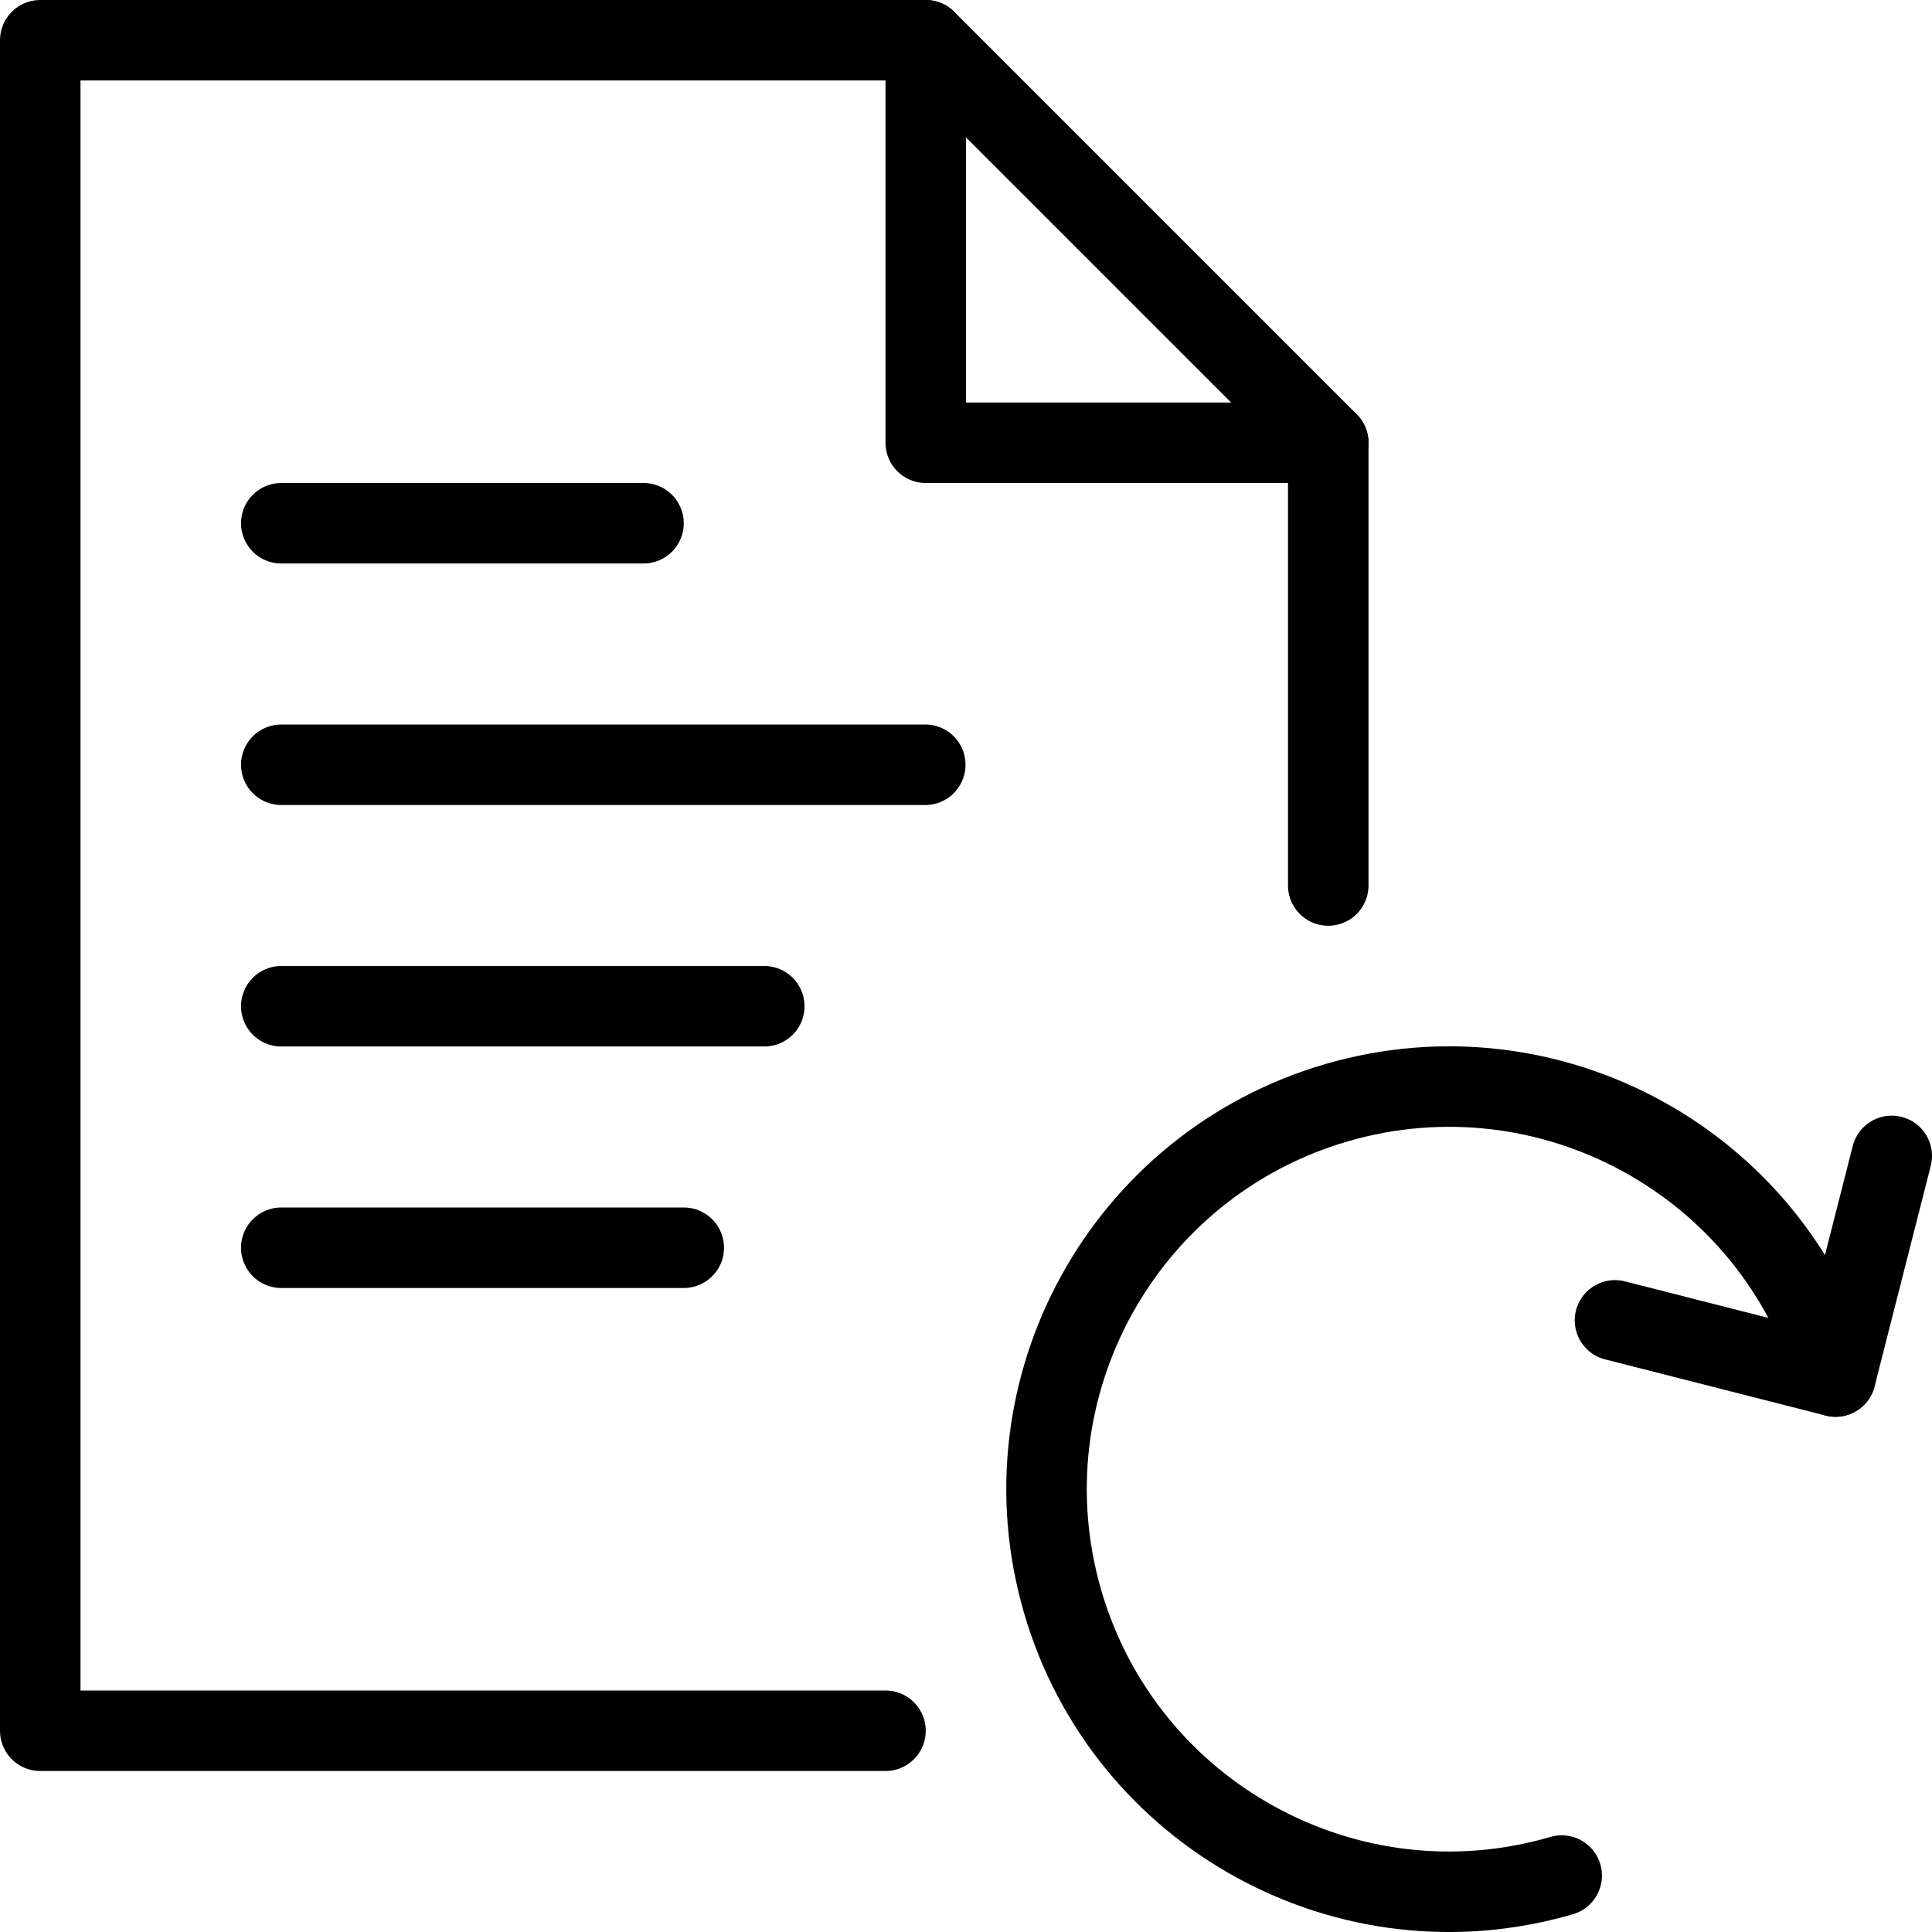
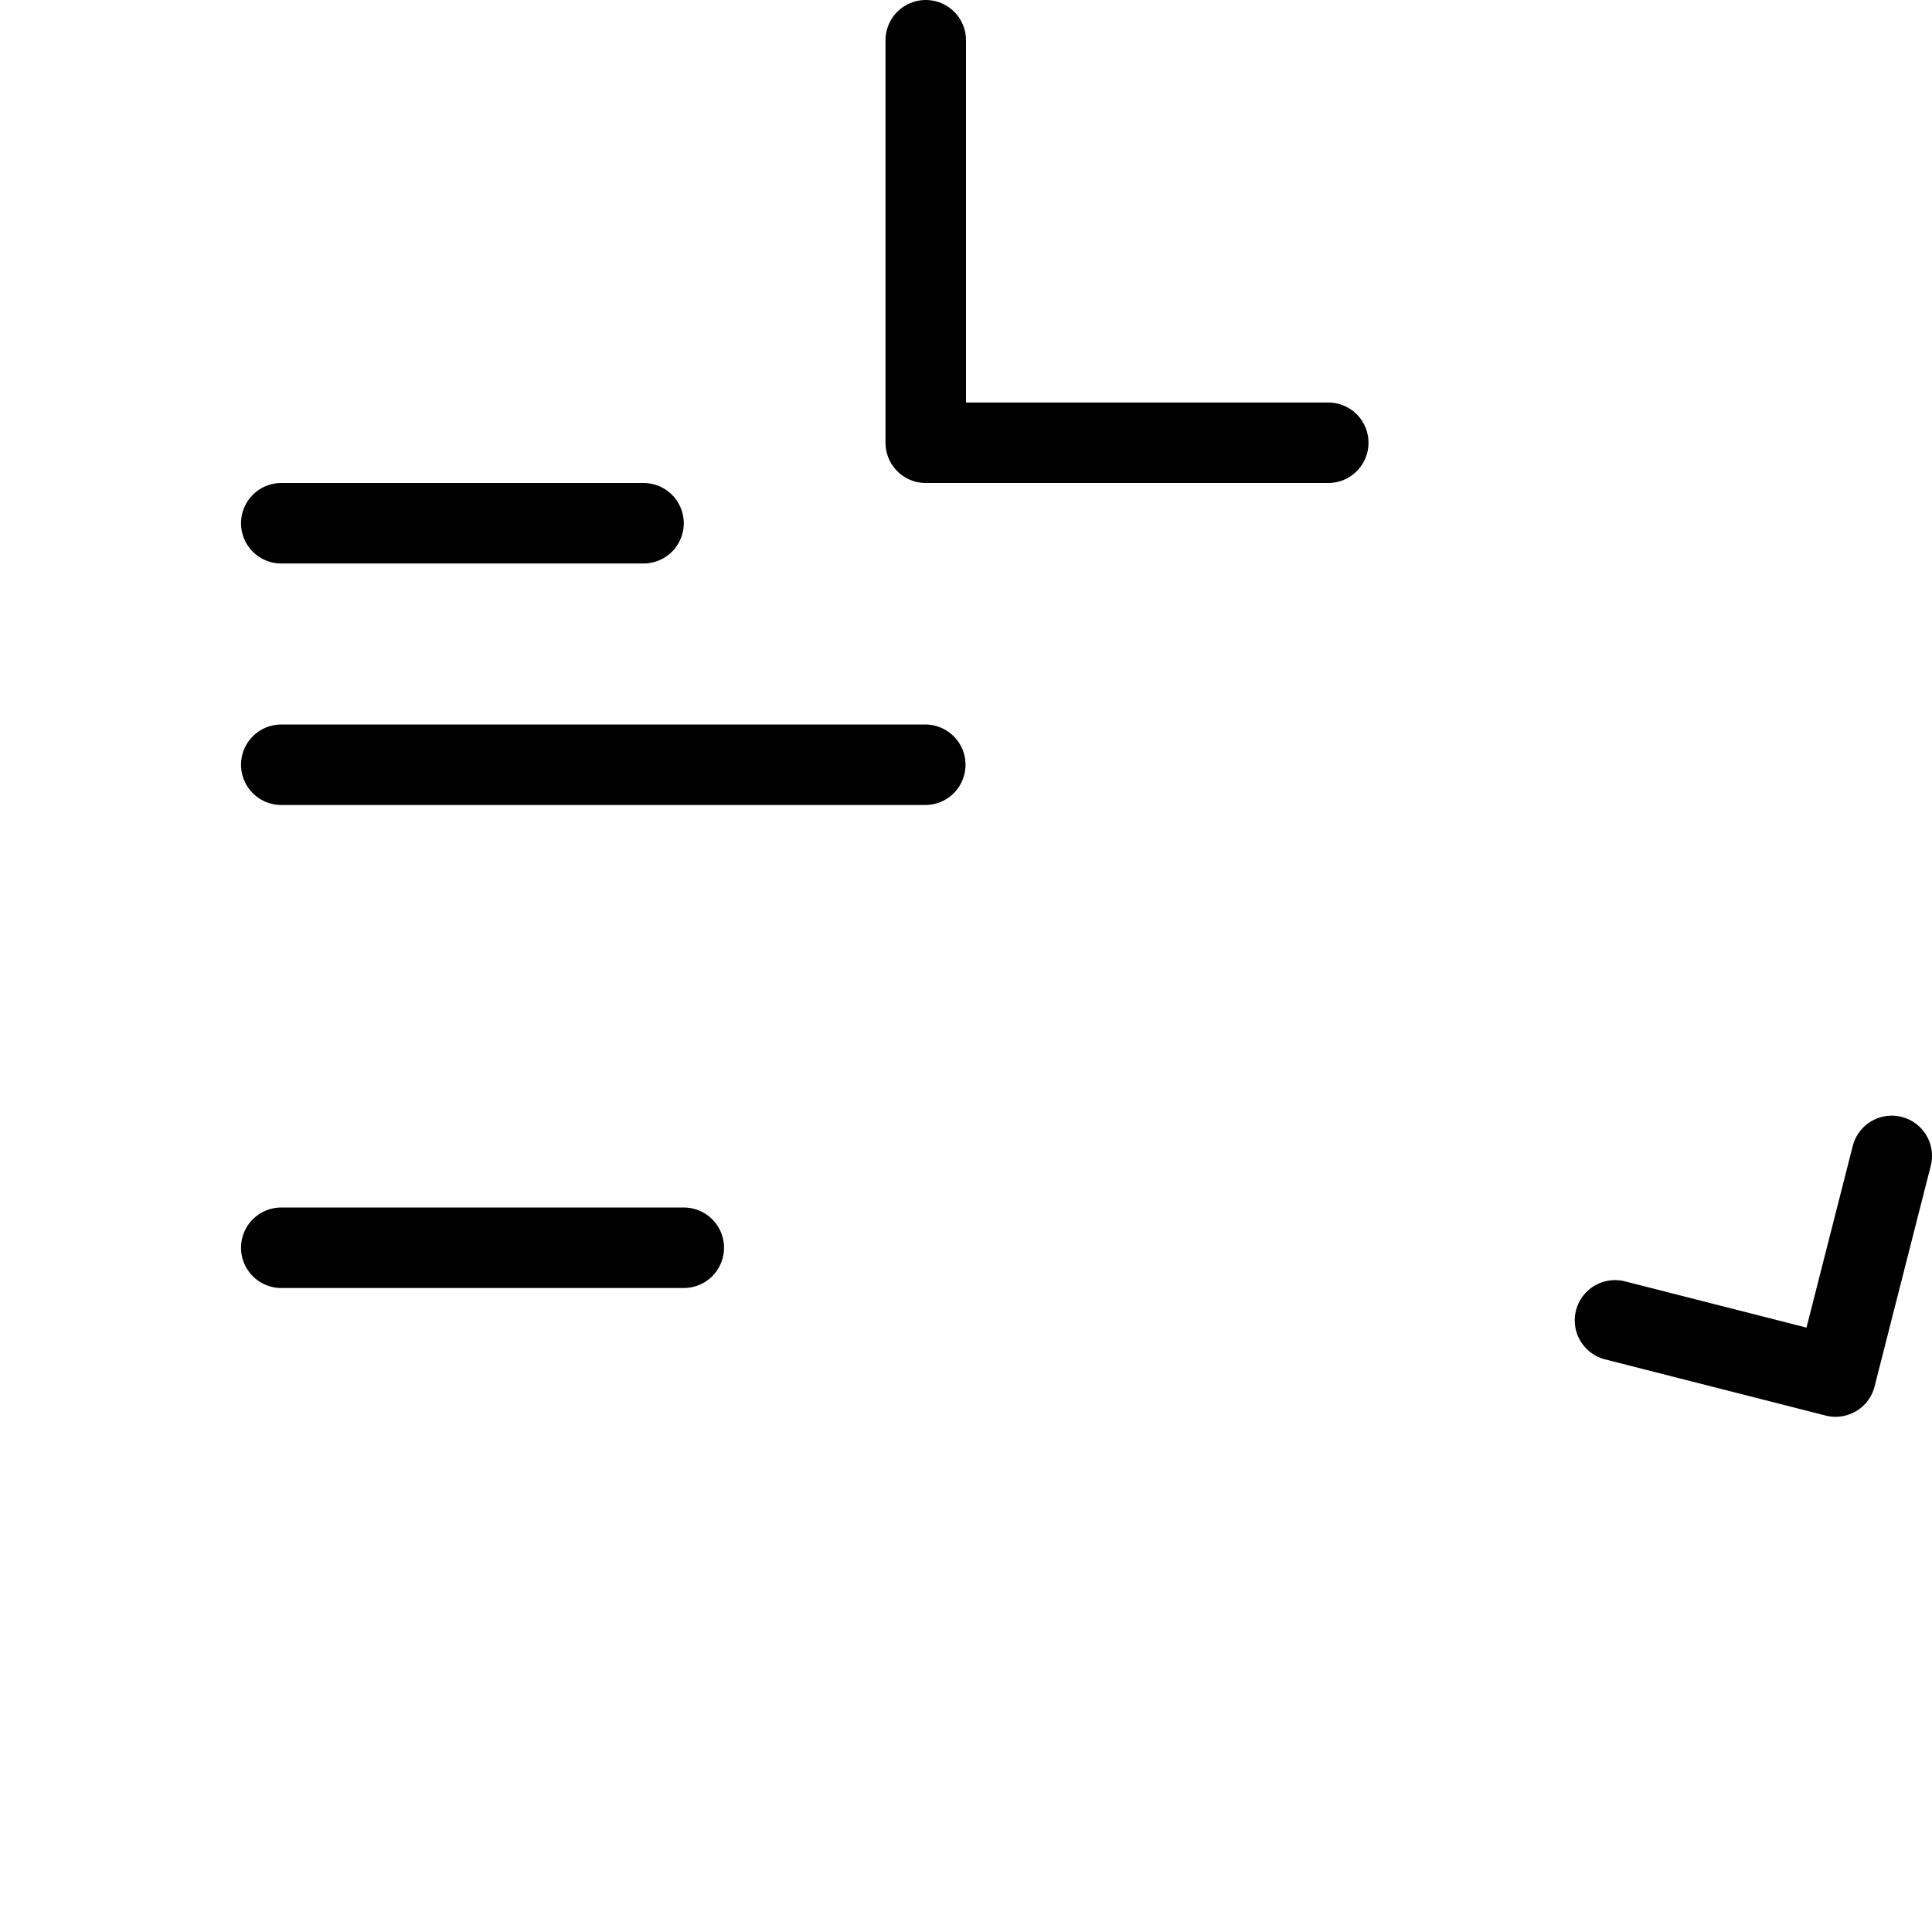
<svg xmlns="http://www.w3.org/2000/svg" version="1.1" x="0px" y="0px" width="24px" height="24px" viewBox="0 0 24 24" enable-background="new 0 0 24 24" xml:space="preserve">
  <g id="Outline_Icons">
    <g>
      <g>
-         <path fill="none" stroke="#000000" stroke-linecap="round" stroke-linejoin="round" stroke-miterlimit="10" d="M19.4,23.299     c-2.65,0.774-5.427-0.752-6.199-3.402s0.751-5.426,3.403-6.199c2.649-0.771,5.425,0.752,6.197,3.402" />
        <polyline fill="none" stroke="#000000" stroke-linecap="round" stroke-linejoin="round" stroke-miterlimit="10" points="     23.5,14.359 22.802,17.1 20.062,16.402    " />
      </g>
      <line fill="none" stroke="#000000" stroke-linecap="round" stroke-linejoin="round" stroke-miterlimit="10" x1="3.494" y1="6.5" x2="7.994" y2="6.5" />
      <line fill="none" stroke="#000000" stroke-linecap="round" stroke-linejoin="round" stroke-miterlimit="10" x1="3.494" y1="9.5" x2="11.494" y2="9.5" />
-       <line fill="none" stroke="#000000" stroke-linecap="round" stroke-linejoin="round" stroke-miterlimit="10" x1="3.494" y1="12.5" x2="9.494" y2="12.5" />
      <line fill="none" stroke="#000000" stroke-linecap="round" stroke-linejoin="round" stroke-miterlimit="10" x1="3.494" y1="15.5" x2="8.494" y2="15.5" />
      <g>
-         <polyline fill="none" stroke="#000000" stroke-linecap="round" stroke-linejoin="round" stroke-miterlimit="10" points="11,21.5      0.5,21.5 0.5,0.5 11.5,0.5 16.5,5.5 16.5,11    " />
        <polyline fill="none" stroke="#000000" stroke-linecap="round" stroke-linejoin="round" stroke-miterlimit="10" points="     11.5,0.5 11.5,5.5 16.5,5.5    " />
      </g>
    </g>
  </g>
  <g id="Invisible_Shape">
    <rect fill="none" width="24" height="24" />
  </g>
</svg>